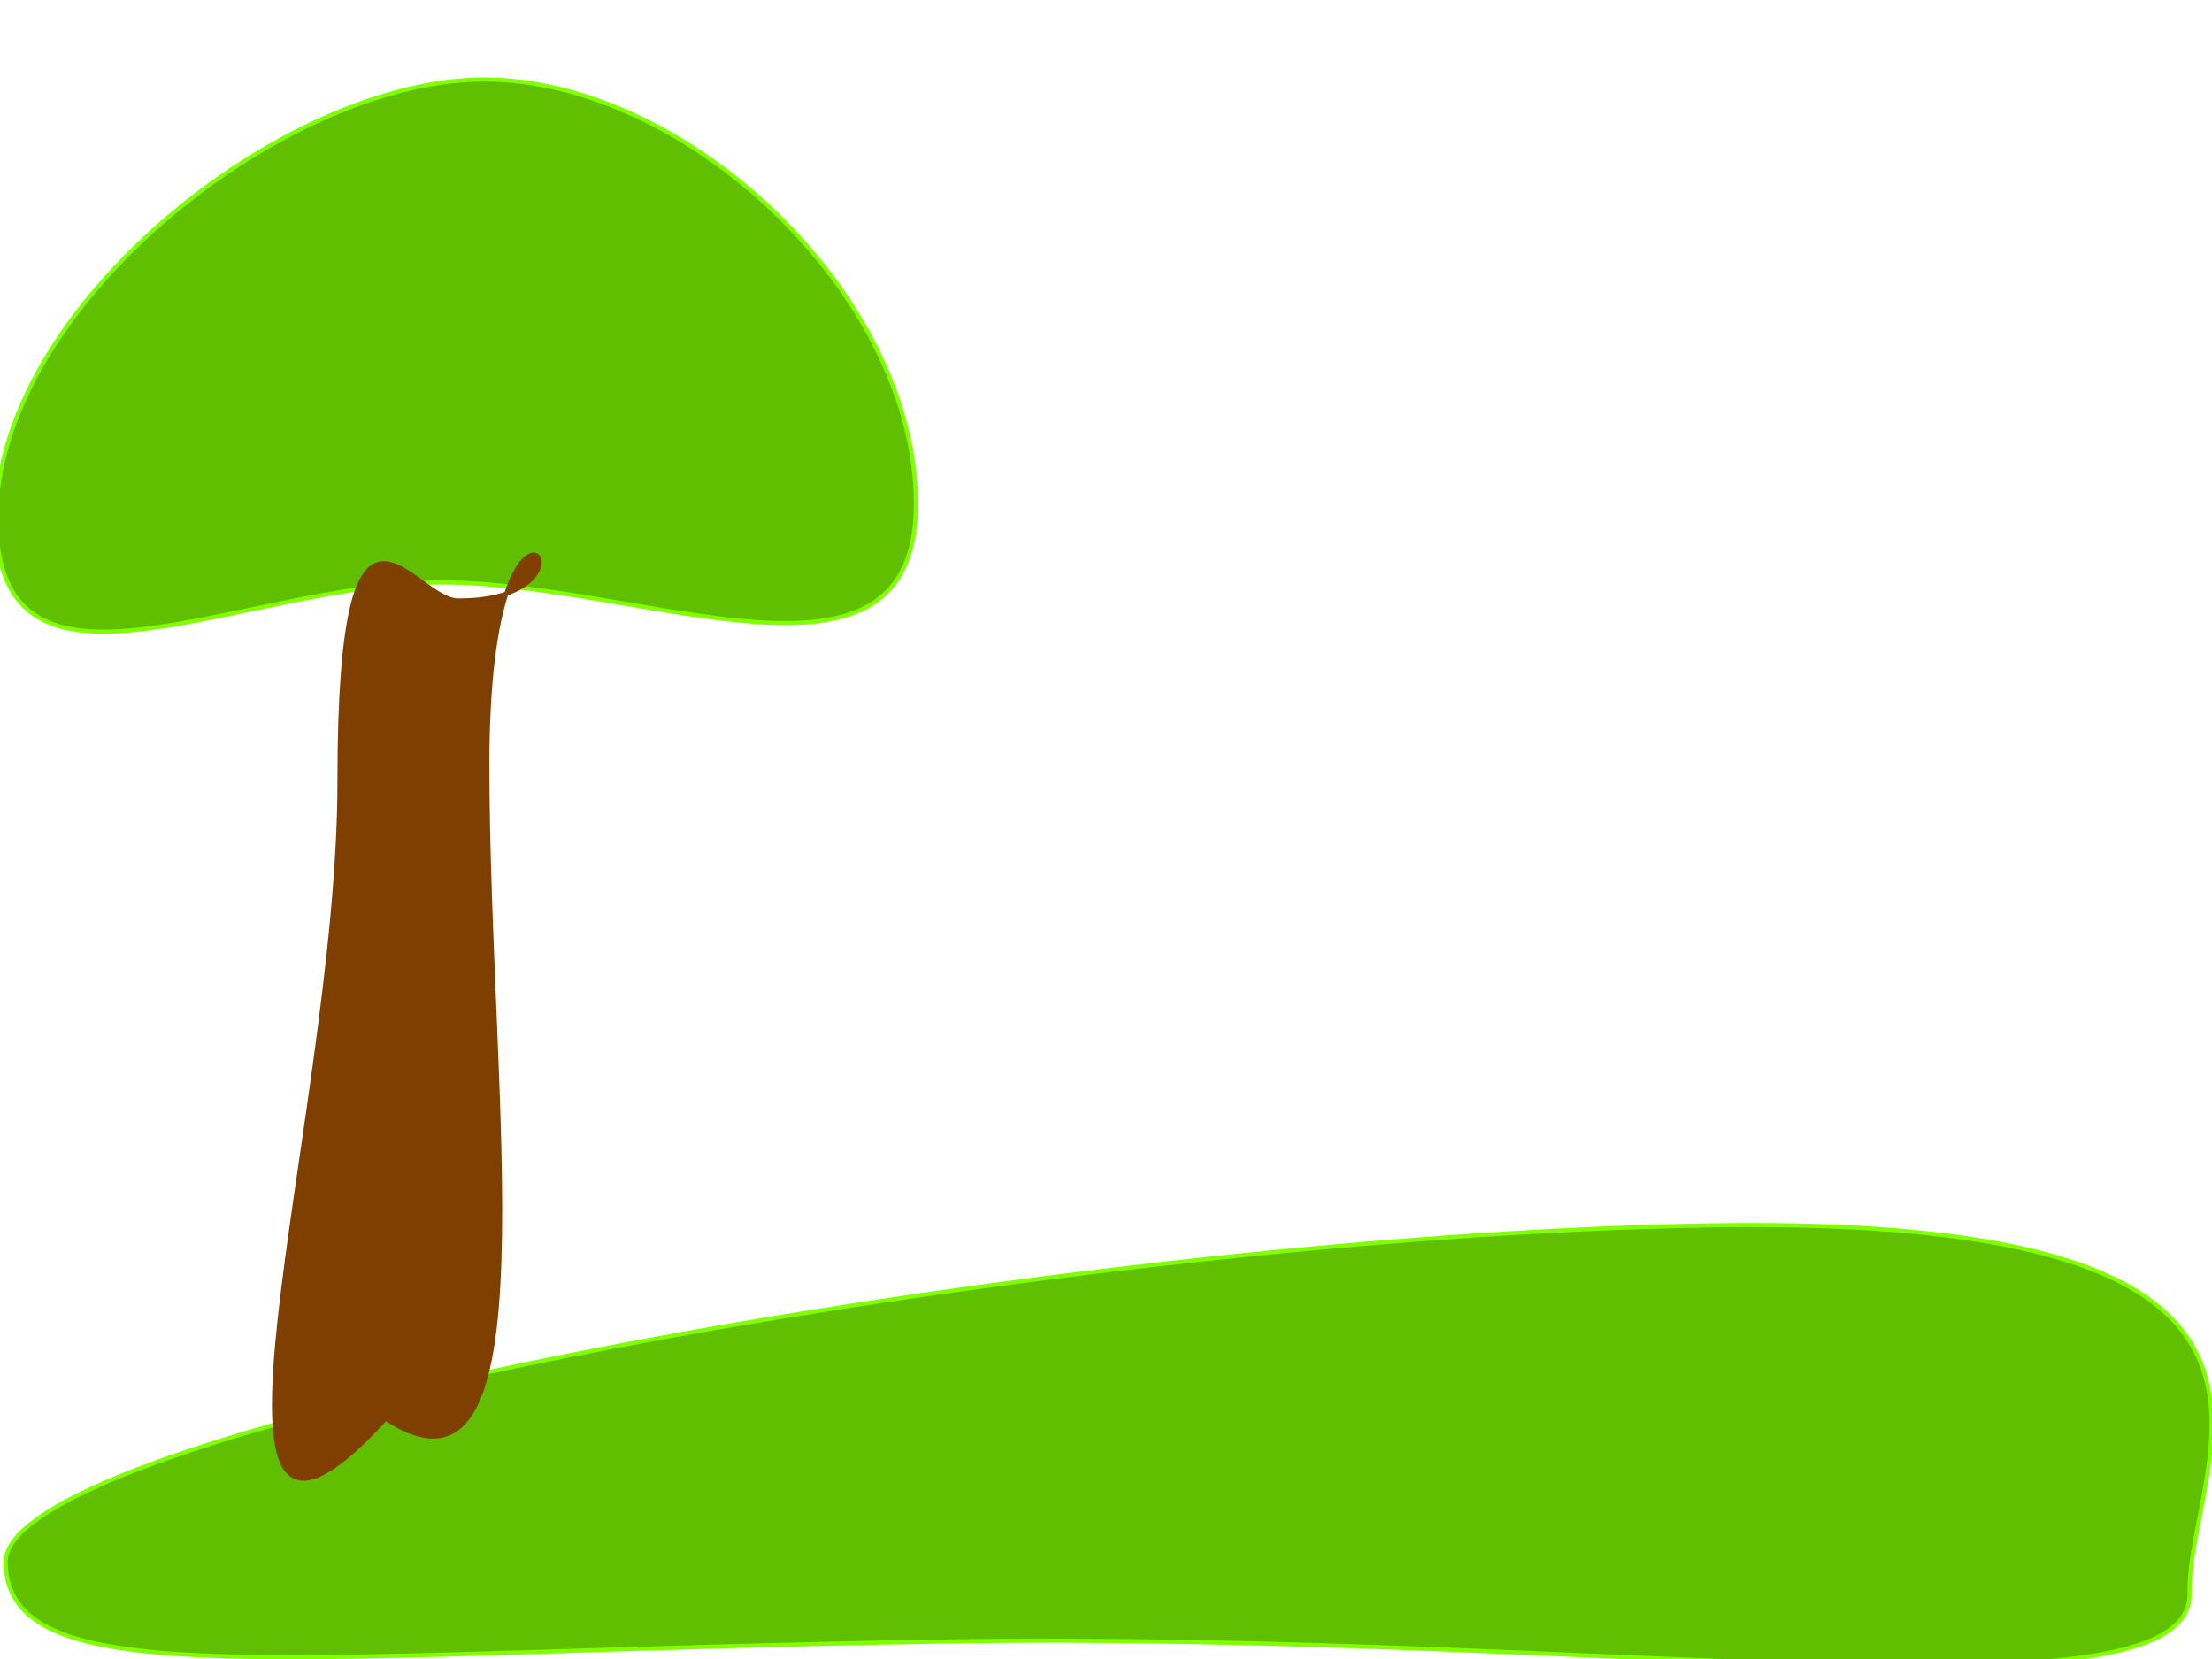
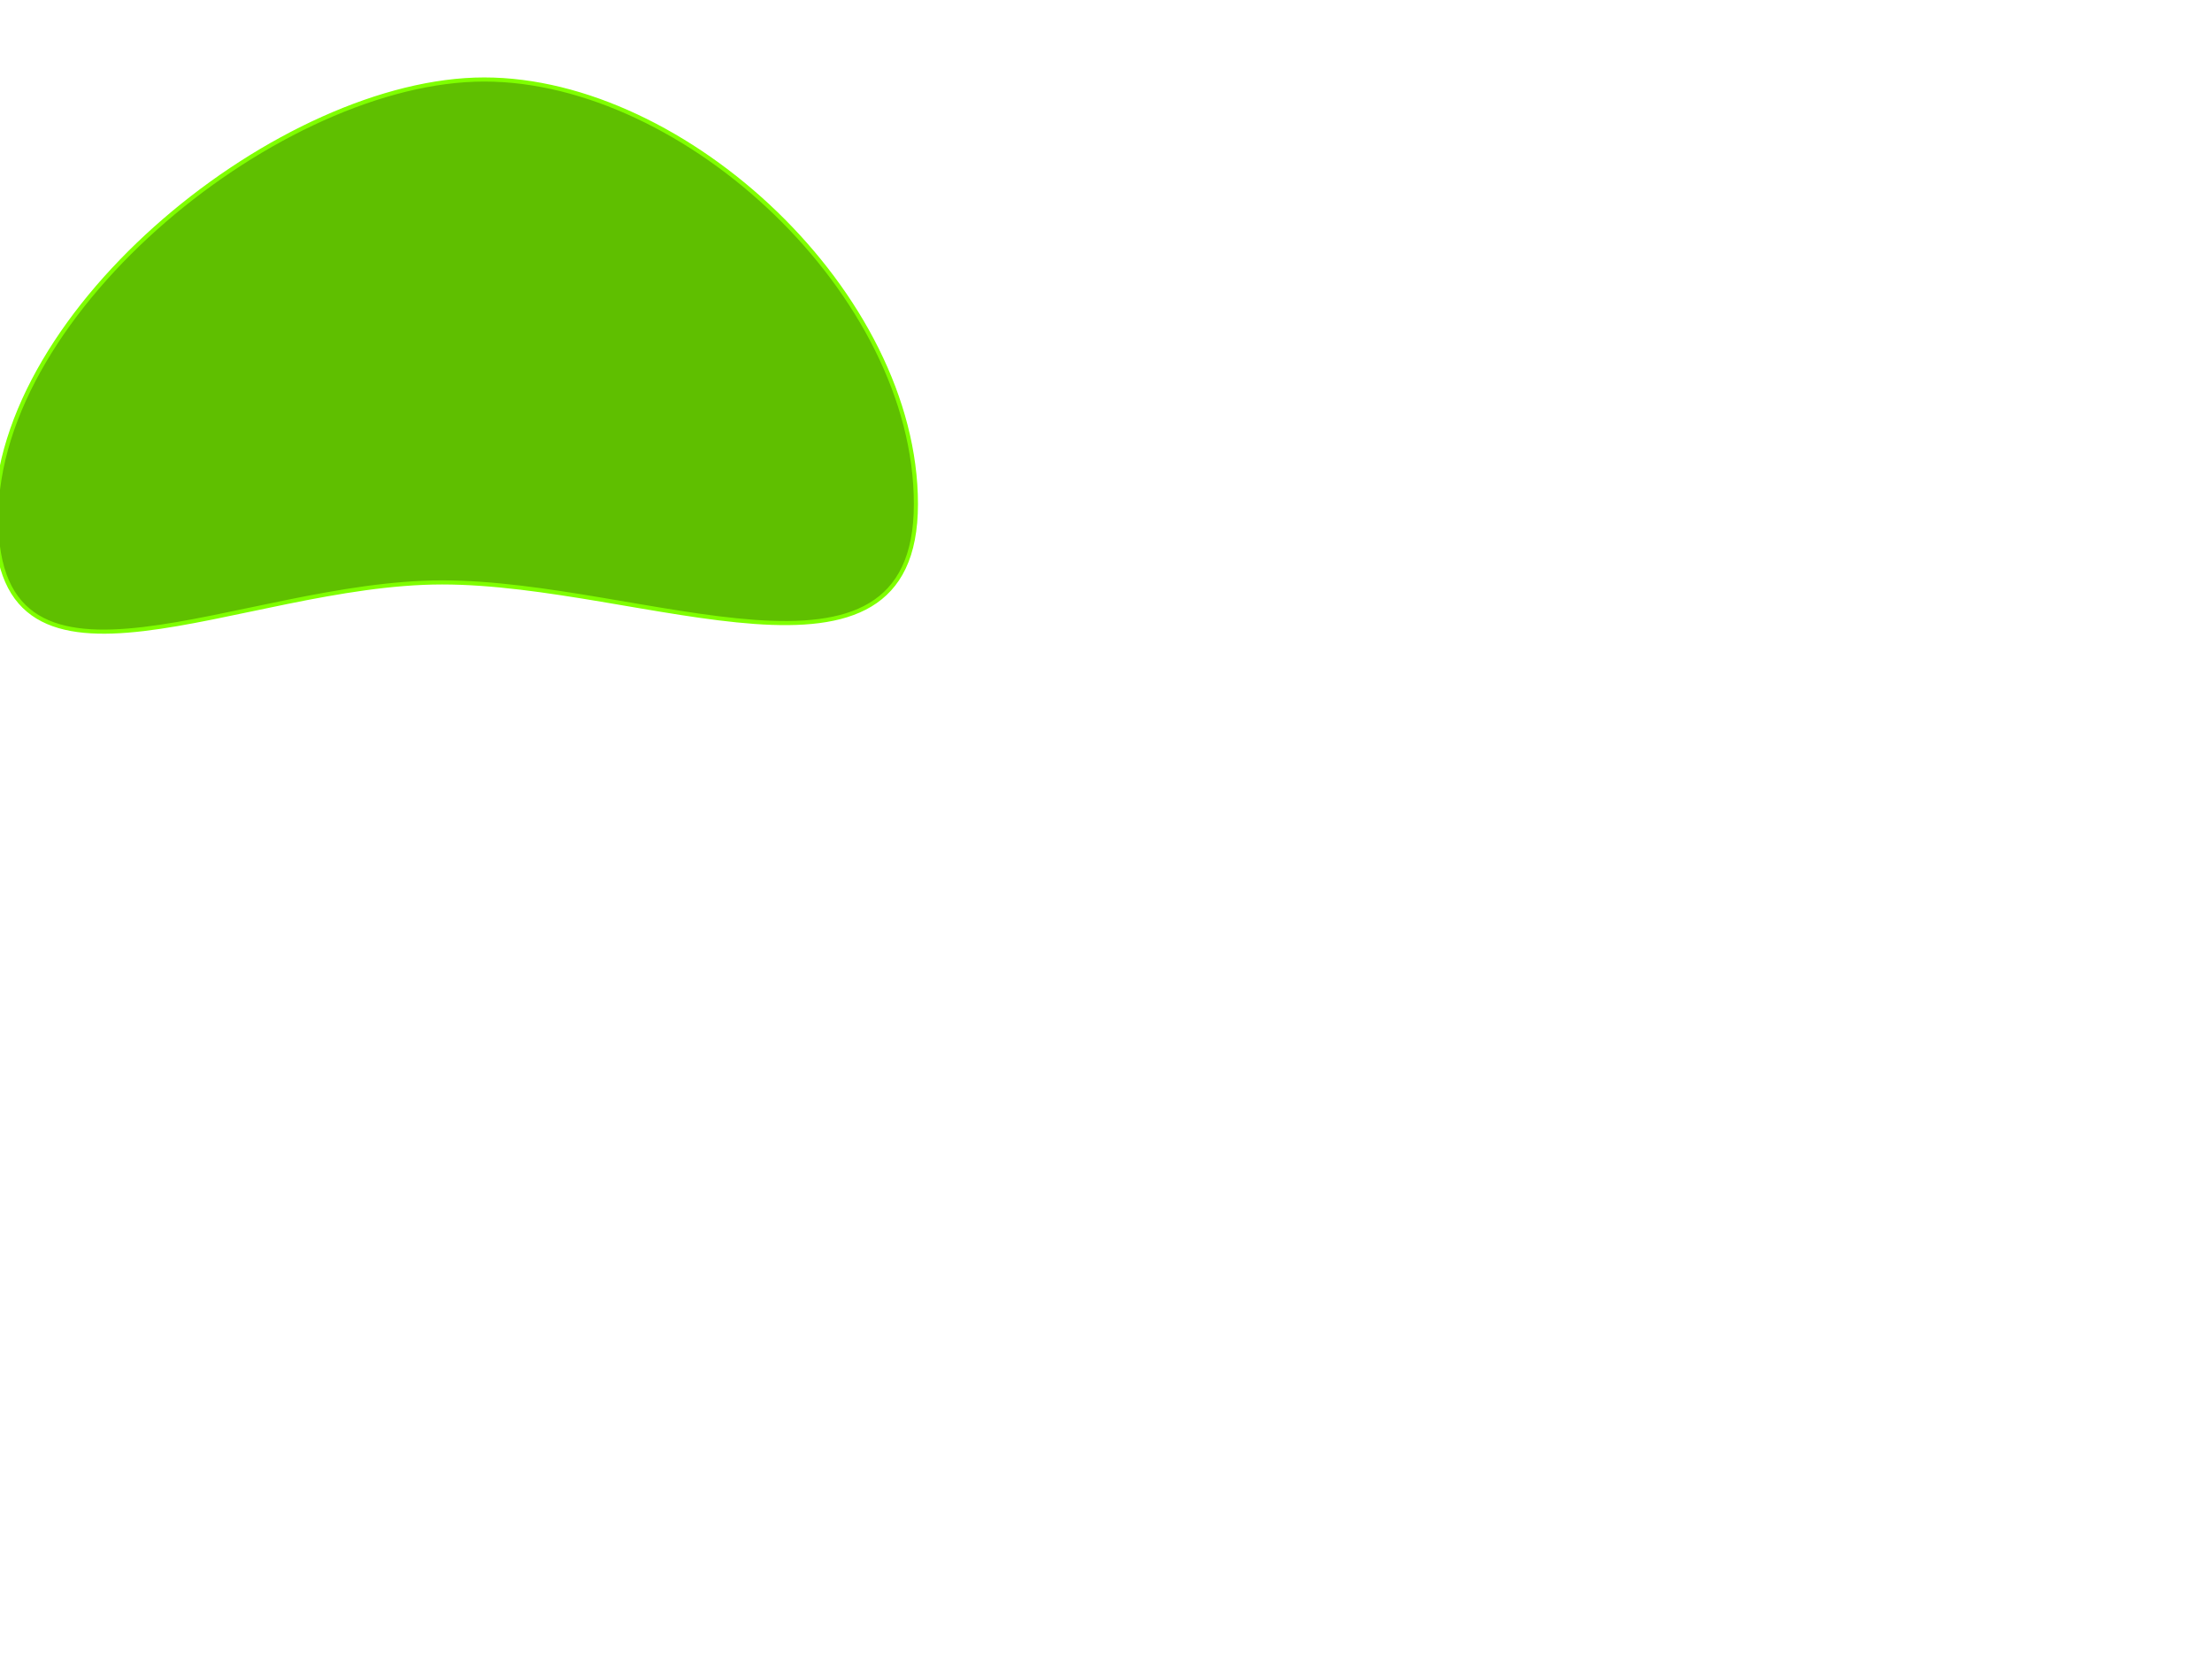
<svg xmlns="http://www.w3.org/2000/svg" xmlns:xlink="http://www.w3.org/1999/xlink" width="640" height="480">
  <title>pond</title>
  <defs>
    <linearGradient id="linearGradient2198">
      <stop id="stop2200" offset="0" stop-opacity="0" stop-color="#37fbff" />
      <stop id="stop2204" offset="0.306" stop-opacity="0.588" stop-color="#1489ea" />
      <stop id="stop2206" offset="0.666" stop-opacity="0.598" stop-color="#3a9aff" />
      <stop id="stop2202" offset="1" stop-opacity="0" stop-color="#28e0fd" />
    </linearGradient>
    <linearGradient id="linearGradient2161">
      <stop id="stop2163" offset="0" stop-opacity="0.765" stop-color="#6b52cf" />
      <stop id="stop2226" offset="0.481" stop-opacity="0.577" stop-color="#3b4ce1" />
      <stop id="stop2165" offset="1" stop-opacity="0" stop-color="#0e5ef6" />
    </linearGradient>
    <linearGradient id="linearGradient2196" x1="0.36" x2="0.806" xlink:href="#linearGradient2198" y1="0.109" y2="1.043" />
    <linearGradient id="linearGradient2210" x1="0.335" x2="0.584" xlink:href="#linearGradient2198" y1="1.244" y2="-0.028" />
    <linearGradient id="linearGradient2214" x1="0.36" x2="0.806" xlink:href="#linearGradient2198" y1="0.109" y2="1.043" />
    <radialGradient cx="95.419" cy="1027.065" fx="95.419" fy="1027.065" gradientTransform="matrix(1.252, 0.108, -0.022, 0.252, 506.149, 320.119)" gradientUnits="userSpaceOnUse" id="radialGradient2224" r="84.109" xlink:href="#linearGradient2161" />
    <radialGradient cx="95.419" cy="1027.065" fx="95.419" fy="1027.065" gradientTransform="matrix(1.259, -0.011, -0.007, 0.289, 277.782, 327.791)" gradientUnits="userSpaceOnUse" id="radialGradient2234" r="84.109" xlink:href="#linearGradient2161" />
    <linearGradient id="svg_1" x1="0.348" x2="0.511" xlink:href="#linearGradient2161" y1="0.094" y2="0.898" />
  </defs>
  <g>
    <title>Layer 1</title>
-     <path d="m650.327,640.453" id="path2169" stroke-miterlimit="4" stroke-linejoin="round" stroke-width="1.188" fill-rule="nonzero" fill="url(#svg_1)" />
-     <path d="m627.904,343.161a113.434,22.807 0 1 1-226.868,-19.642a113.434,22.807 0 1 1226.868,19.642z" id="path2181" stroke-miterlimit="4" stroke-linejoin="round" stroke-width="1.188" fill-rule="nonzero" fill="url(#radialGradient2224)" />
-     <path d="m595.522,330.121a114.106,26.176 0 1 1-228.211,1.978a114.106,26.176 0 1 1228.211,-1.978z" id="path2232" stroke-miterlimit="4" stroke-linejoin="round" stroke-width="1.188" fill-rule="nonzero" fill="url(#radialGradient2234)" />
-     <path transform="rotate(-0.901 320.587,421.506) " id="svg_2" d="m1.168,447.067c0,-38.995 304.156,-89.784 495.118,-89.784c190.962,0 136.549,69.707 136.549,108.702c0,38.995 -169.127,8.197 -360.089,8.197c-190.962,0 -271.578,11.88 -271.578,-27.114z" stroke-linecap="null" stroke-linejoin="round" stroke-dasharray="null" stroke-width="1.188" stroke="#7fff00" fill="#5fbf00" />
    <path id="svg_3" d="m265,145.86c0,-60.673 -66.547,-122.86 -124.901,-122.86c-58.353,0 -141.191,66.305 -141.191,126.978c0,60.673 70.688,18.532 129.041,18.532c58.353,0 137.051,38.023 137.051,-22.65z" stroke-linecap="null" stroke-linejoin="round" stroke-dasharray="null" stroke-width="1.188" stroke="#7fff00" fill="#5fbf00" />
-     <path id="svg_4" d="m98.223,226.125c0,-98.525 20.914,-52.392 34.389,-52.392c47.474,0 8.389,-51.133 8.389,47.392c0,98.525 19.086,221.331 -29.389,189.331c-63.877,69.593 -13.389,-85.806 -13.389,-184.331z" stroke-linecap="null" stroke-linejoin="round" stroke-dasharray="null" stroke-width="1.188" stroke="#7f3f00" fill="#7f3f00" />
  </g>
</svg>